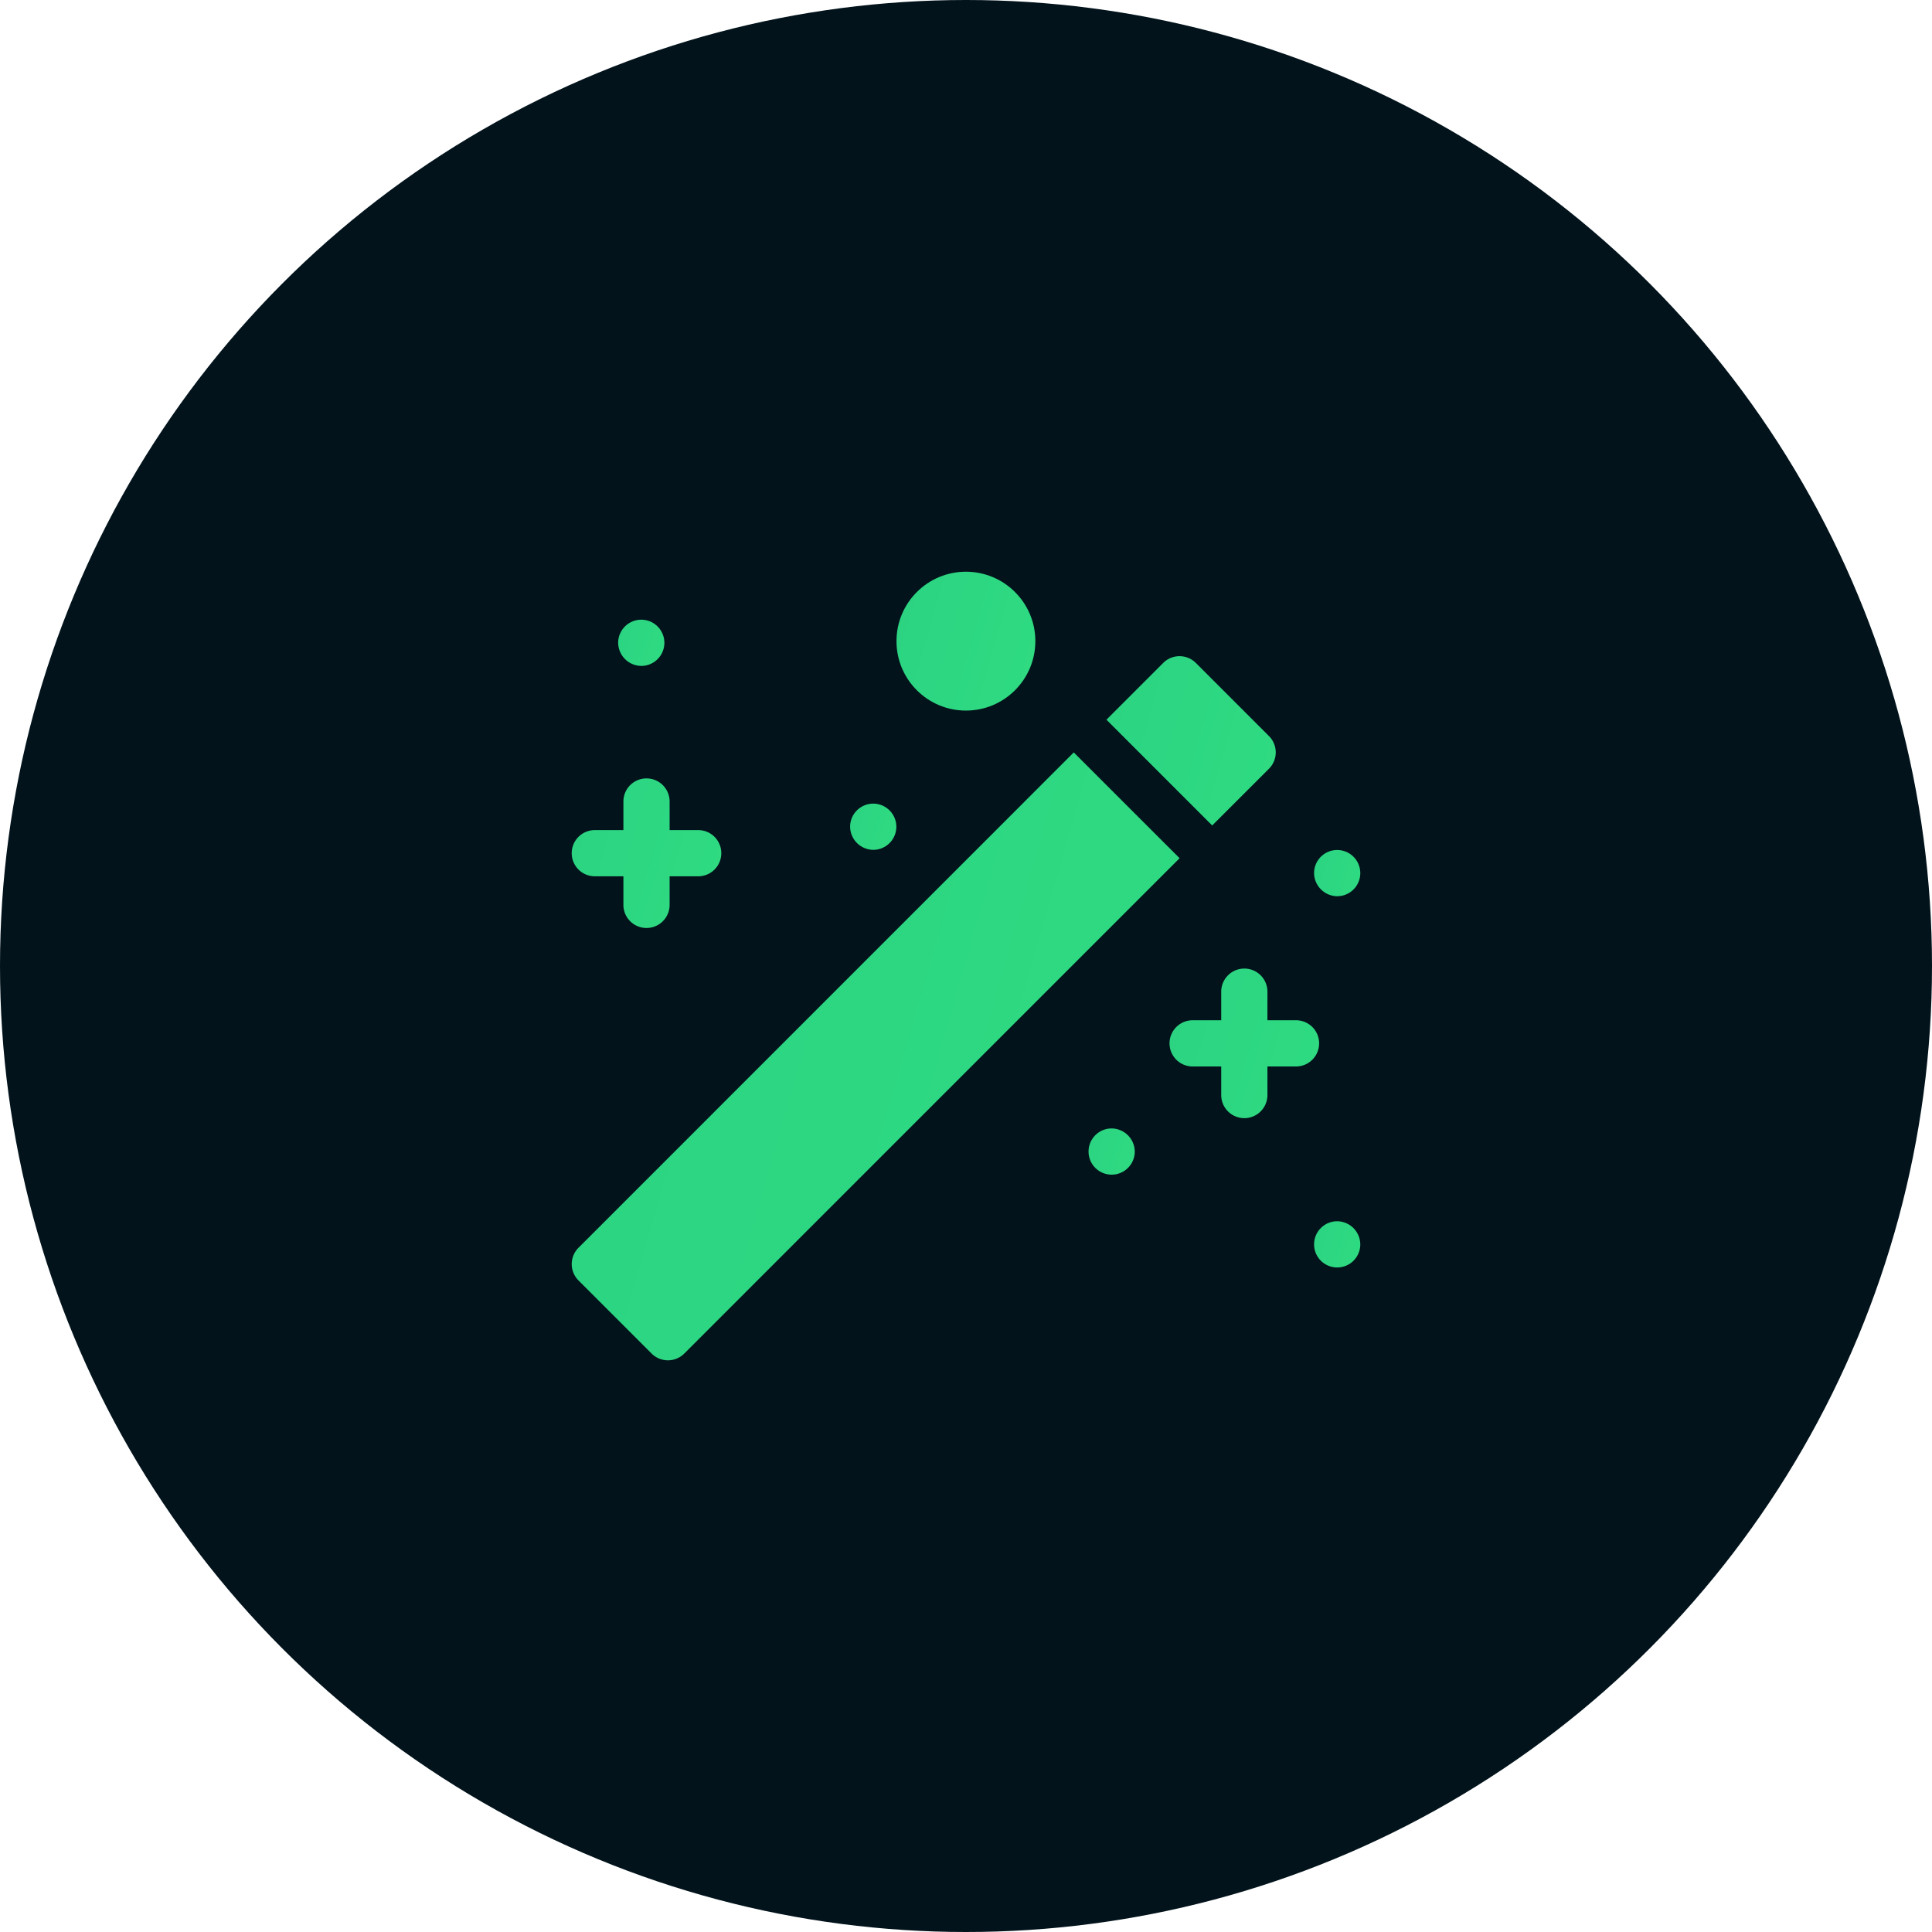
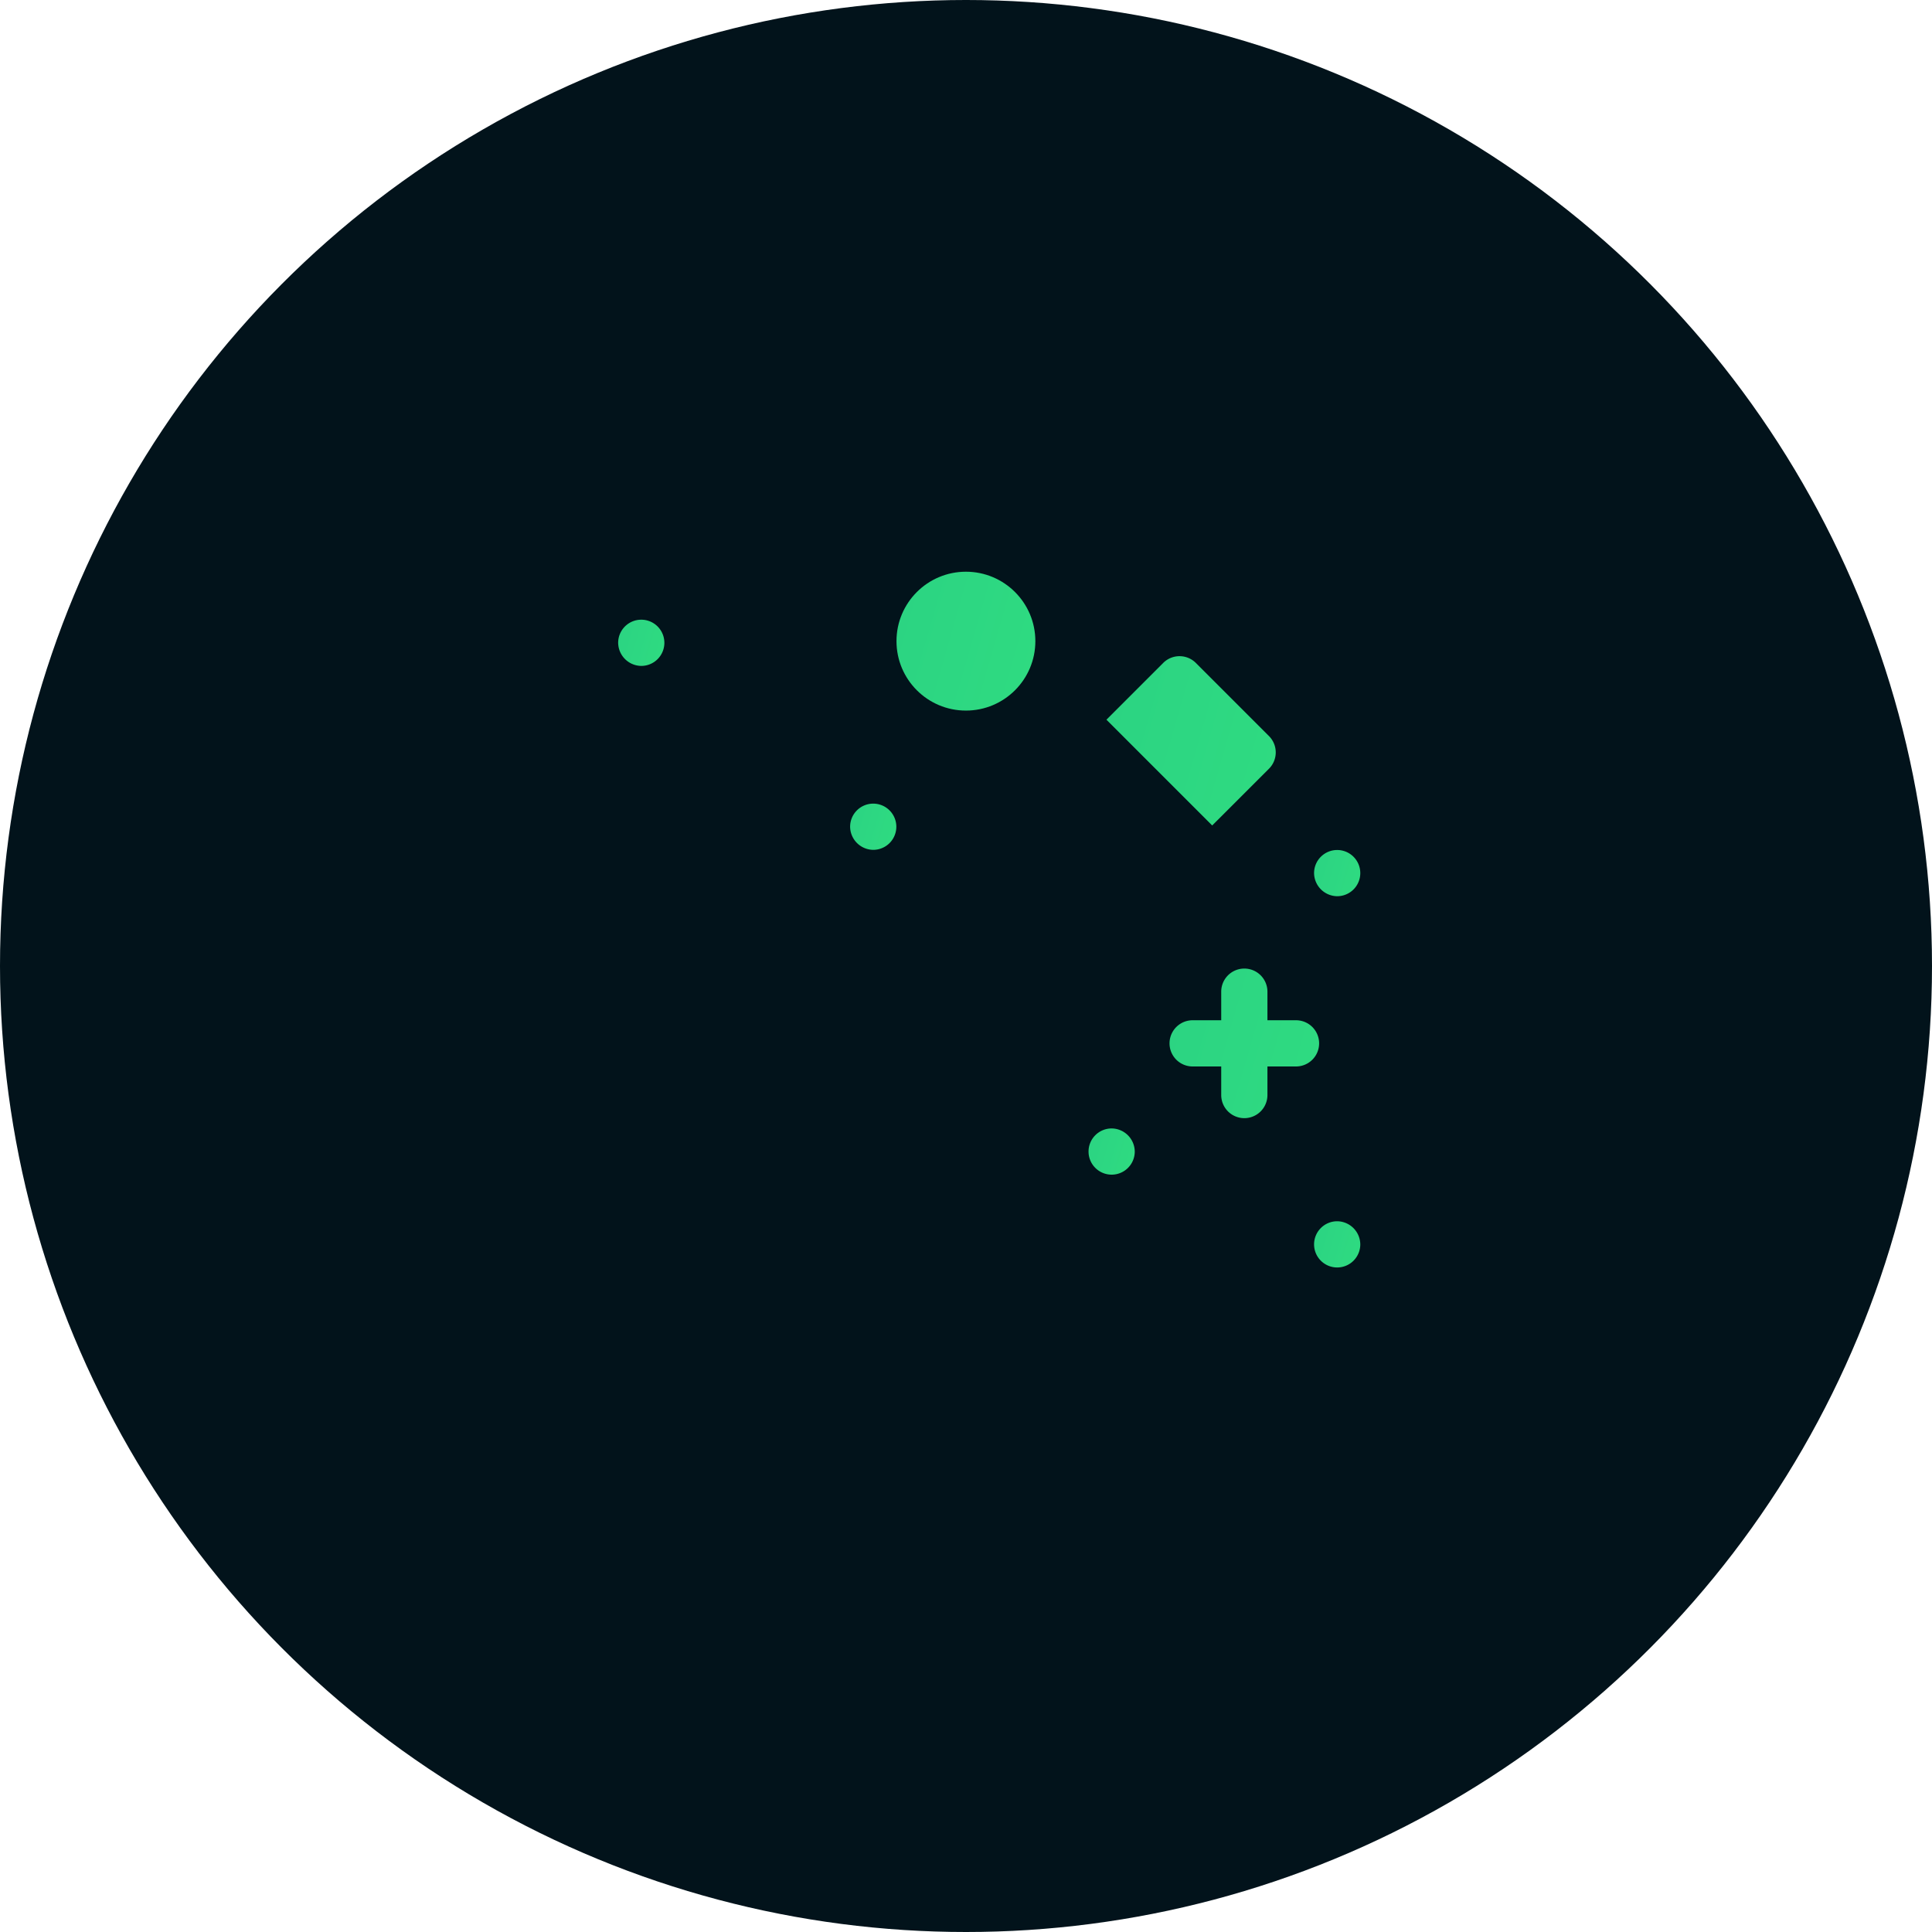
<svg xmlns="http://www.w3.org/2000/svg" width="49" height="49" viewBox="0 0 49 49">
  <defs>
    <linearGradient id="linear-gradient" x1="-8.704" y1="-3.54" x2="4.528" y2="0.264" gradientUnits="objectBoundingBox">
      <stop offset="0" stop-color="#11998e" />
      <stop offset="1" stop-color="#38ef7d" />
    </linearGradient>
  </defs>
  <g id="Group_247" data-name="Group 247" transform="translate(-283 -3374)">
    <circle id="Ellipse_12" data-name="Ellipse 12" cx="24.5" cy="24.5" r="24.5" transform="translate(283 3374)" fill="#02131b" />
    <g id="magic-wand" transform="translate(297.5 3388.5)">
-       <path id="Path_29" data-name="Path 29" d="M12.733,117.327.172,129.89a.586.586,0,0,0,0,.829l1.854,1.854a.586.586,0,0,0,.829,0l12.562-12.563Z" transform="translate(0 -112.744)" fill="url(#linear-gradient)" />
      <path id="Path_30" data-name="Path 30" d="M351.312,57.721a.586.586,0,0,0,0-.829l-1.854-1.854a.586.586,0,0,0-.829,0l-1.439,1.439,2.682,2.683Z" transform="translate(-333.628 -52.724)" fill="url(#linear-gradient)" />
      <path id="Path_31" data-name="Path 31" d="M391.4,258.991h-.725v-.725a.586.586,0,0,0-1.172,0v.725h-.725a.586.586,0,1,0,0,1.172h.725v.725a.586.586,0,0,0,1.172,0v-.725h.725a.586.586,0,1,0,0-1.172Z" transform="translate(-373.03 -247.615)" fill="url(#linear-gradient)" />
-       <path id="Path_32" data-name="Path 32" d="M.586,136.682h.725v.725a.586.586,0,0,0,1.172,0v-.725h.725a.586.586,0,1,0,0-1.172H2.483v-.725a.586.586,0,0,0-1.172,0v.725H.586a.586.586,0,1,0,0,1.172Z" transform="translate(0 -128.957)" fill="url(#linear-gradient)" />
      <path id="Path_33" data-name="Path 33" d="M181.324,151.773a.586.586,0,1,0-.586-.586A.593.593,0,0,0,181.324,151.773Z" transform="translate(-173.677 -144.719)" fill="url(#linear-gradient)" />
      <path id="Path_34" data-name="Path 34" d="M336.136,361.495a.586.586,0,1,0,.586.586A.592.592,0,0,0,336.136,361.495Z" transform="translate(-322.442 -347.375)" fill="url(#linear-gradient)" />
      <path id="Path_35" data-name="Path 35" d="M482.574,421.751a.586.586,0,1,0,.586.586A.592.592,0,0,0,482.574,421.751Z" transform="translate(-463.16 -405.277)" fill="url(#linear-gradient)" />
      <path id="Path_36" data-name="Path 36" d="M482.574,181.9a.586.586,0,1,0-.586-.586A.593.593,0,0,0,482.574,181.9Z" transform="translate(-463.16 -173.67)" fill="url(#linear-gradient)" />
      <path id="Path_37" data-name="Path 37" d="M30.7,32.326a.586.586,0,1,0-.586-.586A.593.593,0,0,0,30.7,32.326Z" transform="translate(-28.936 -29.937)" fill="url(#linear-gradient)" />
      <ellipse id="Ellipse_8" data-name="Ellipse 8" cx="1.761" cy="1.761" rx="1.761" ry="1.761" transform="translate(8.237)" fill="url(#linear-gradient)" />
    </g>
  </g>
</svg>